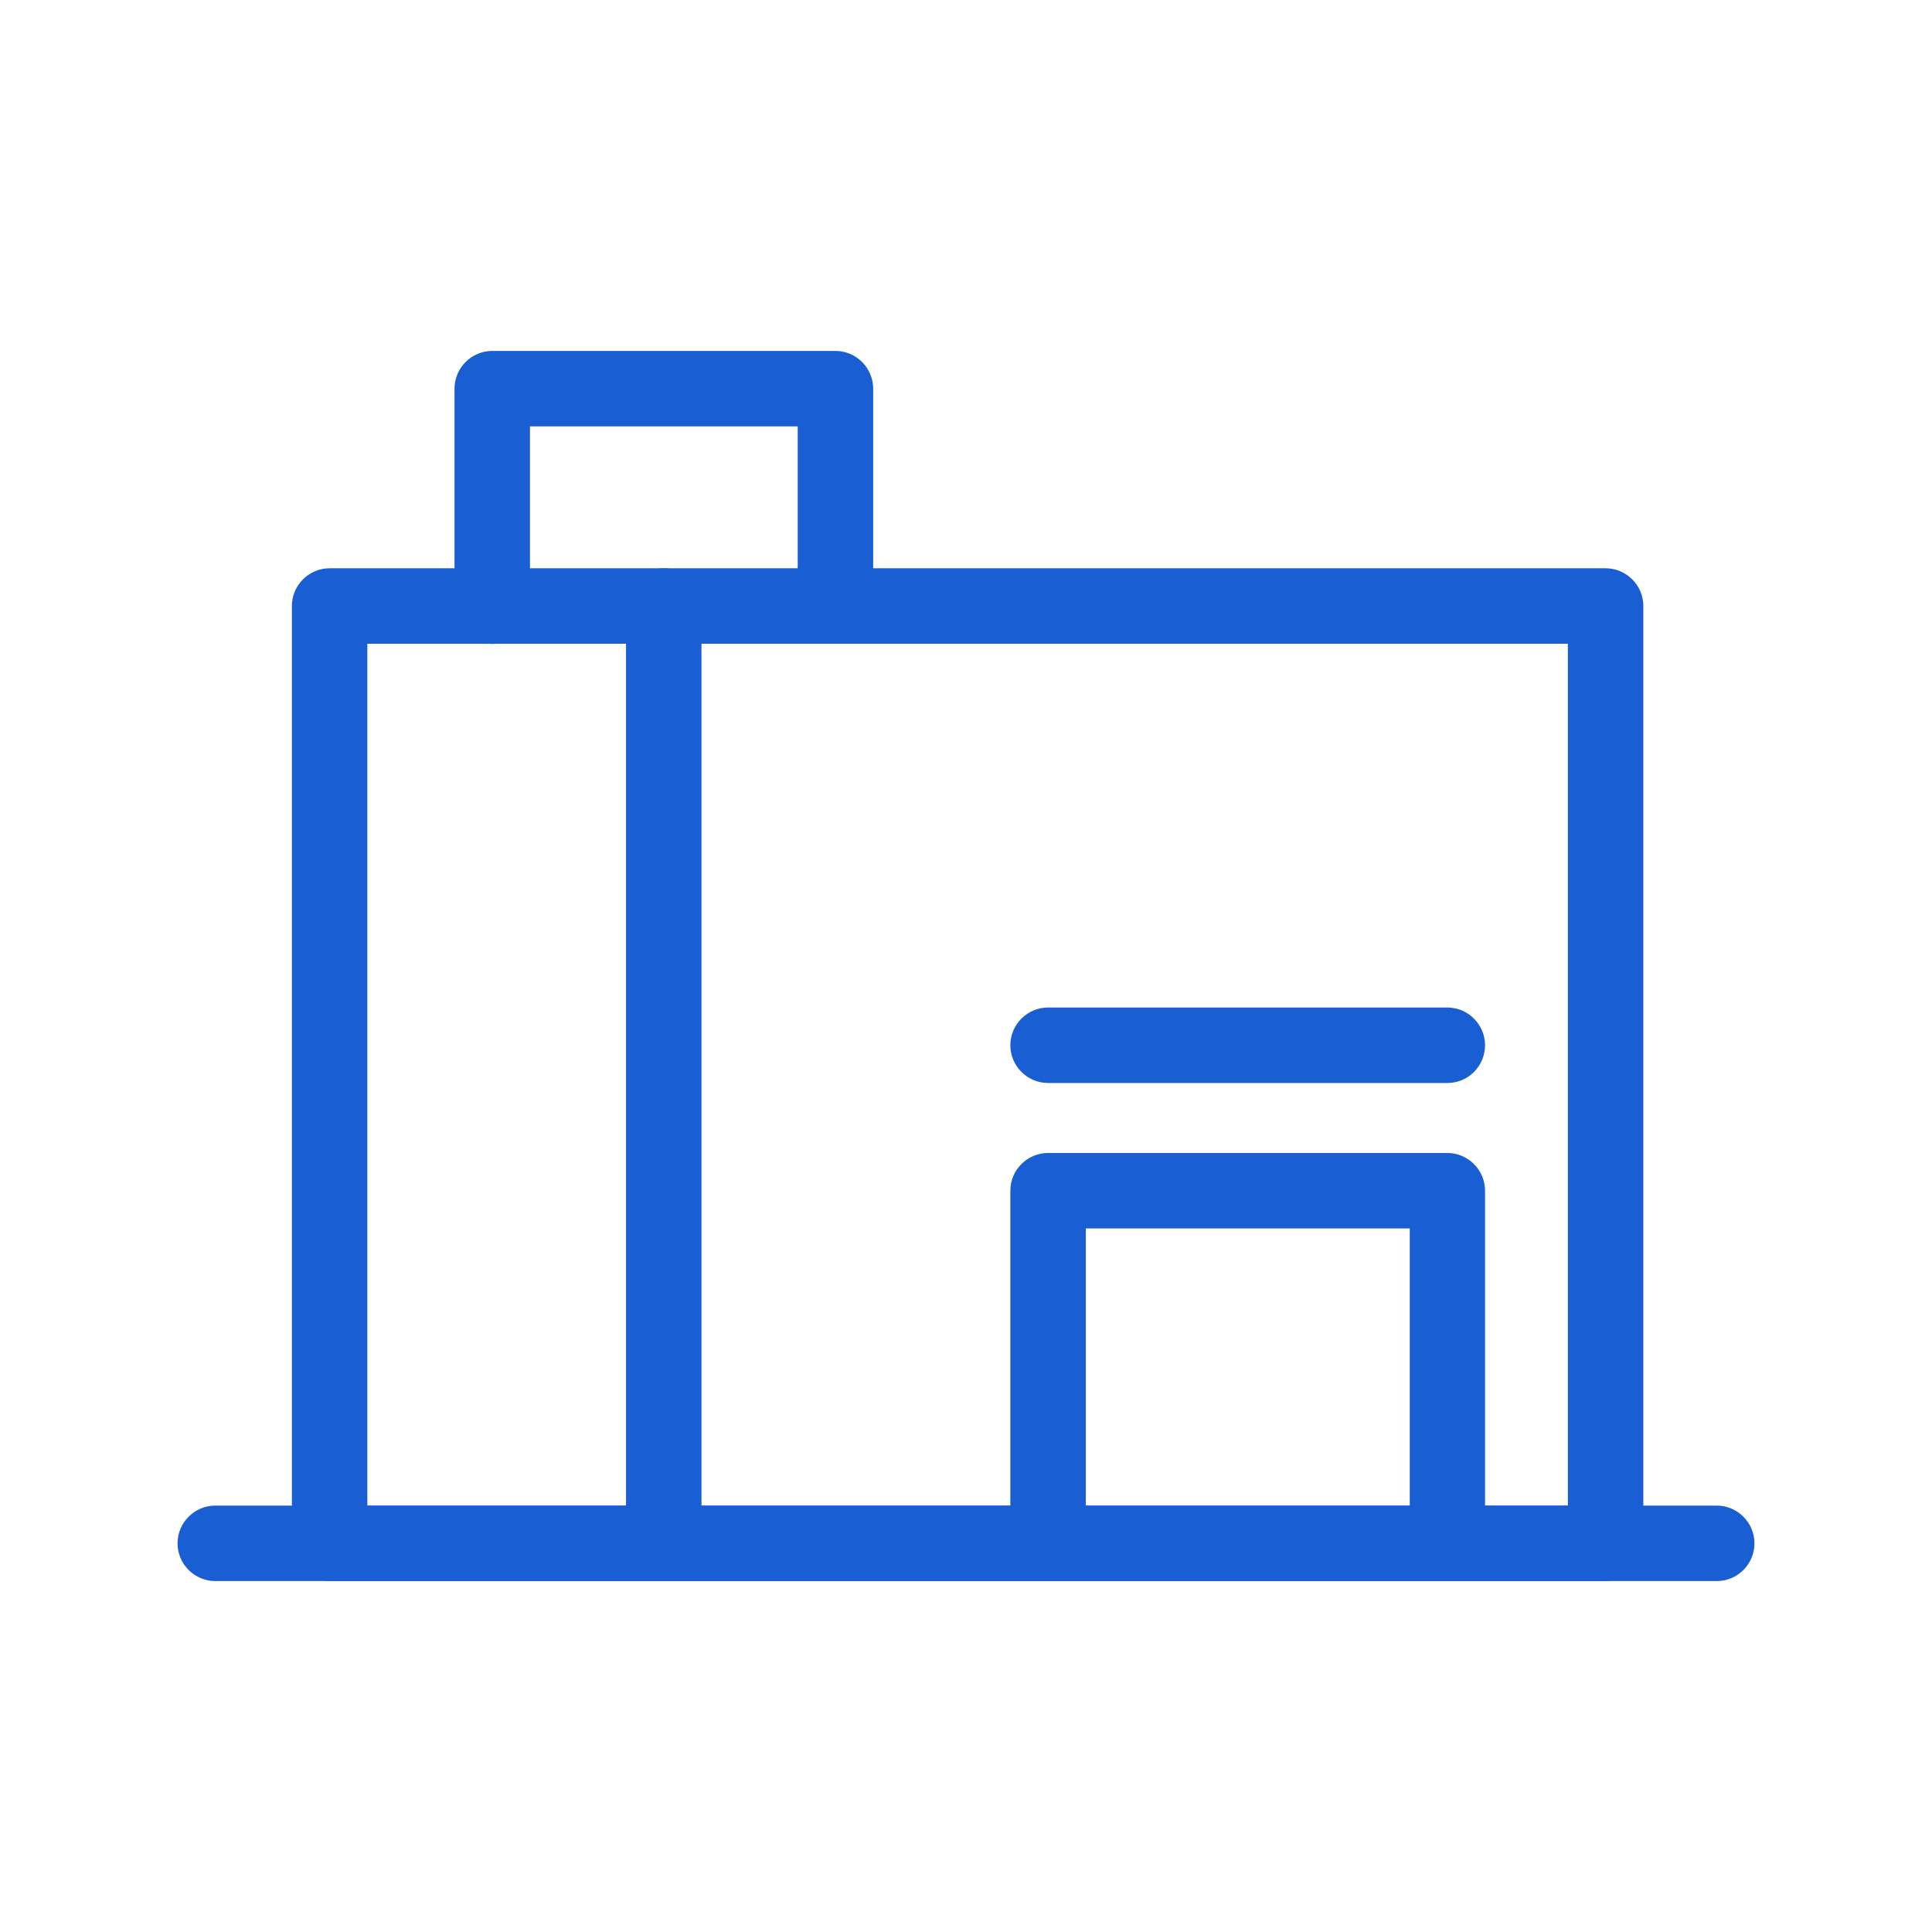
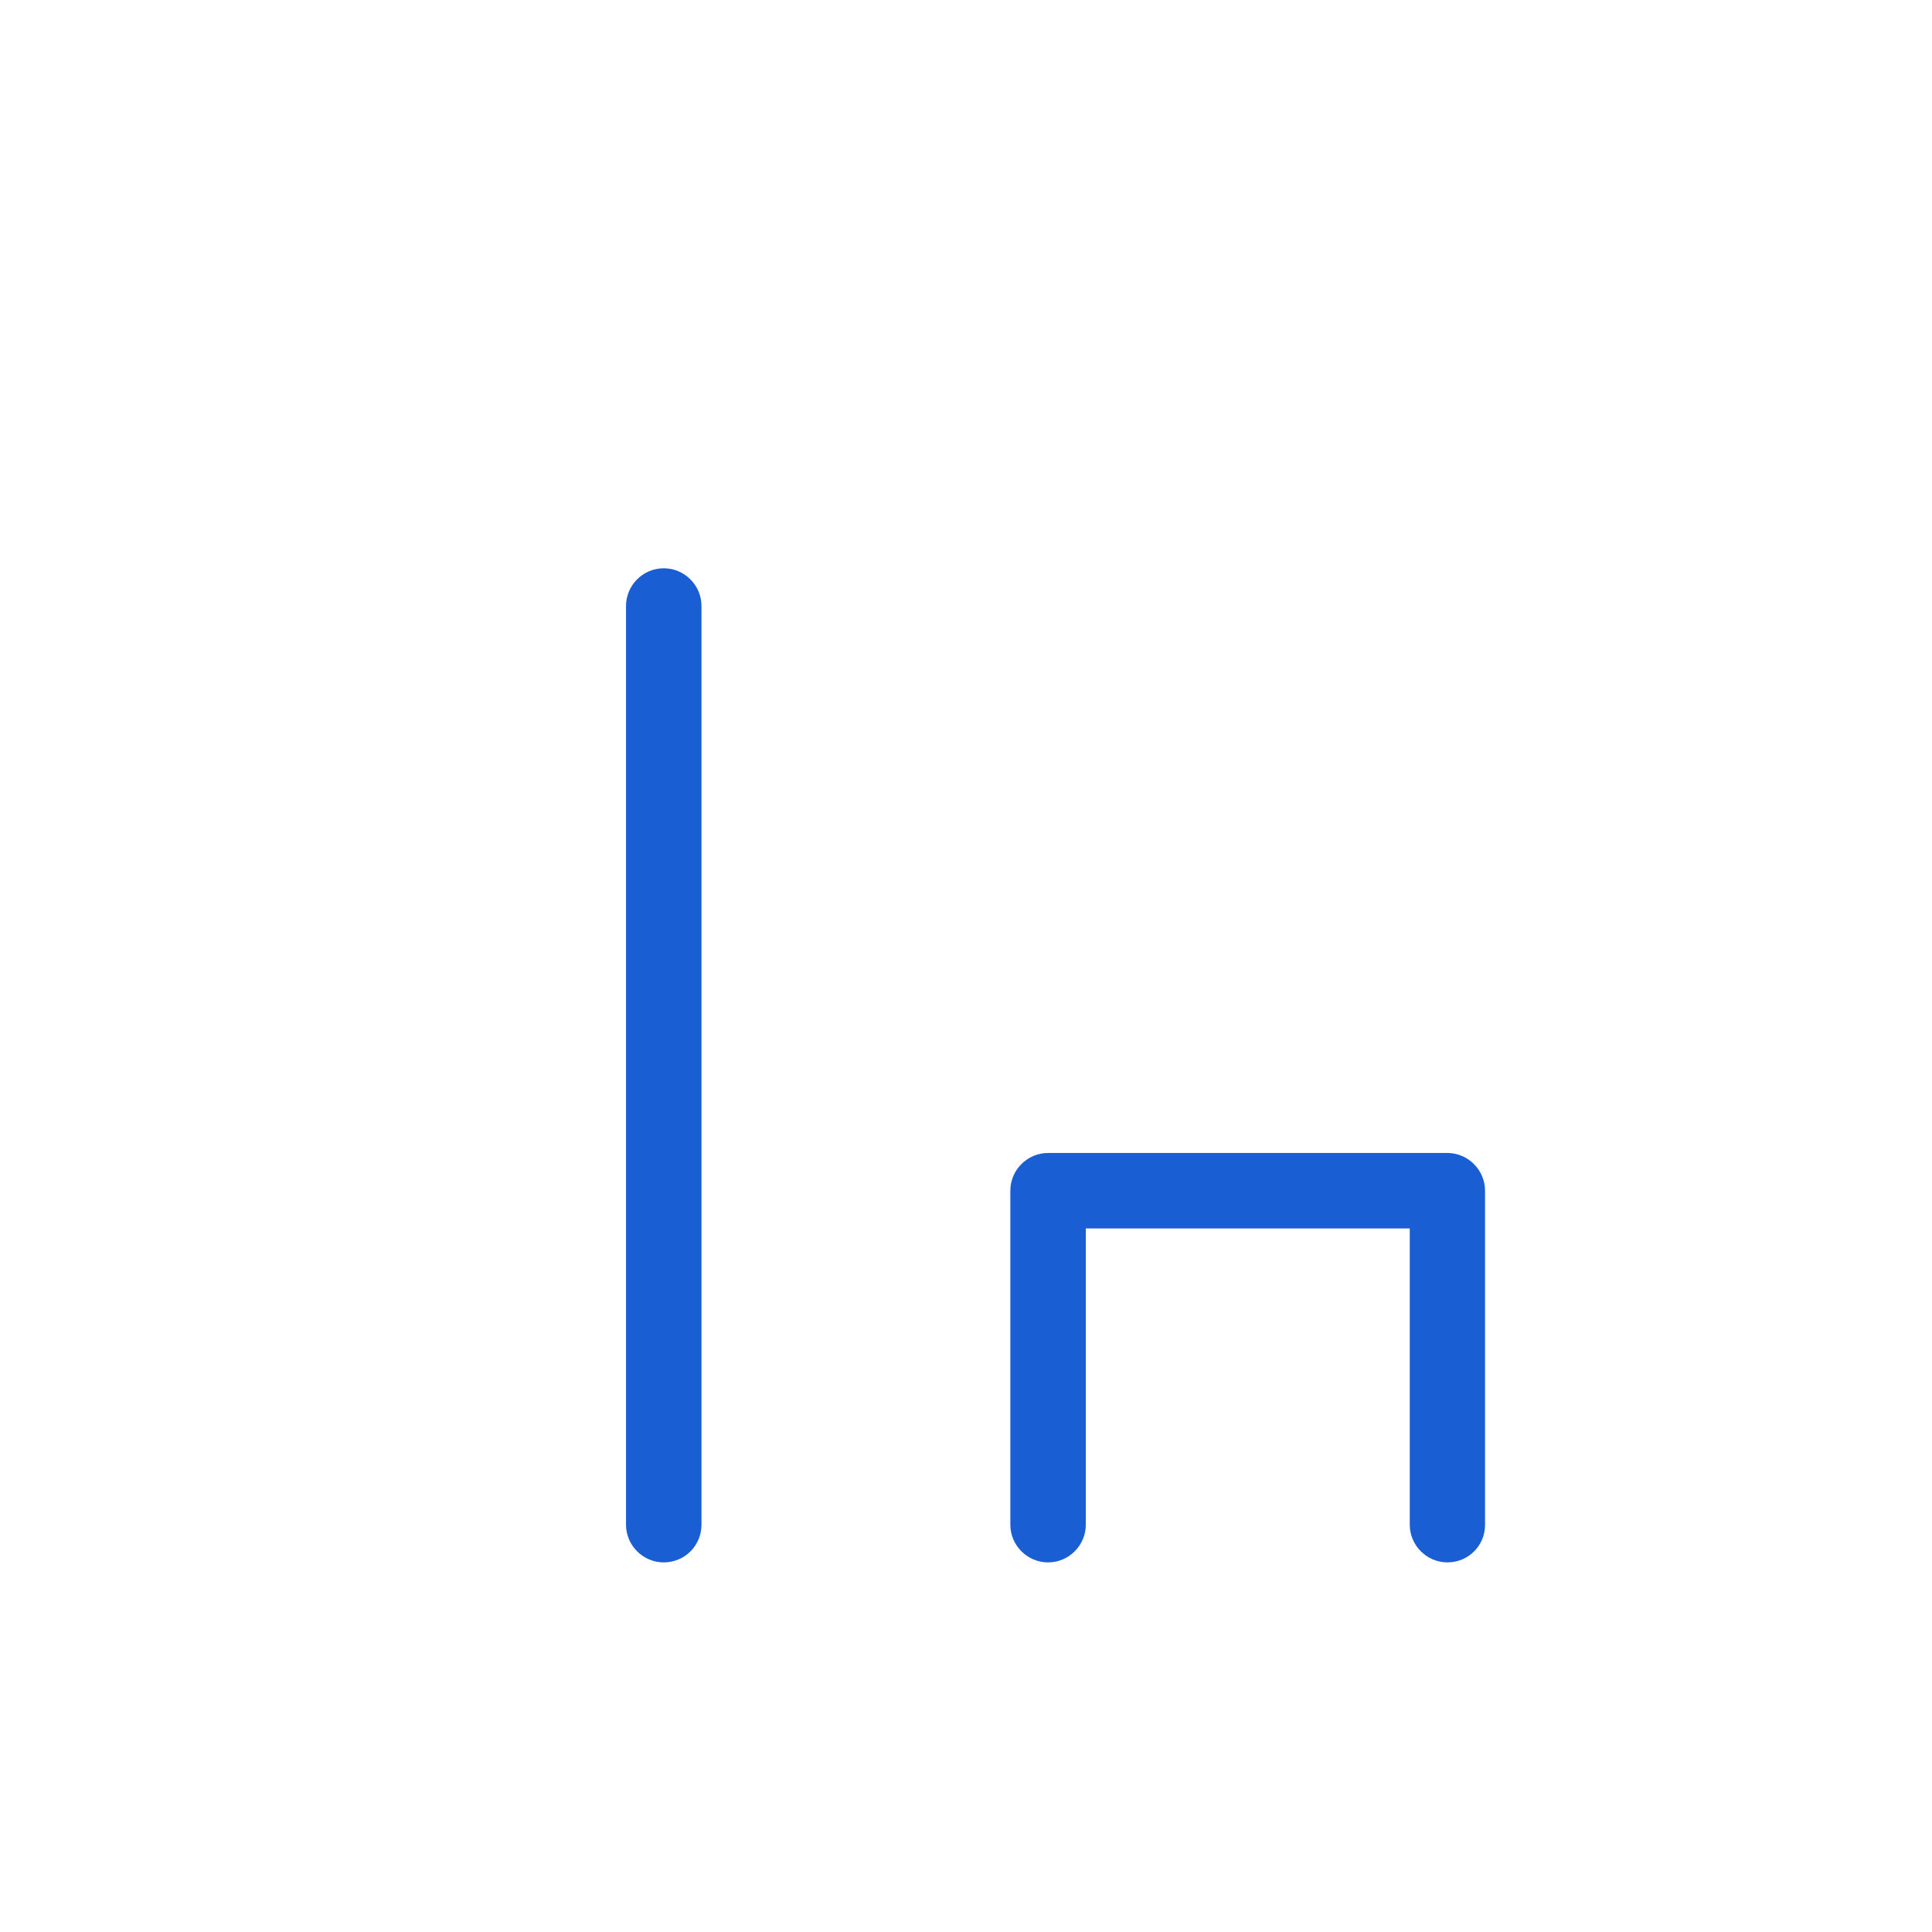
<svg xmlns="http://www.w3.org/2000/svg" t="1747130614645" class="icon" viewBox="0 0 1024 1024" version="1.1" p-id="32355" width="200" height="200">
-   <path d="M851 838H174.7c-11 0-20-9-20-20V321.2c0-11 9-20 20-20H851c11 0 20 9 20 20V818c0 11.1-9 20-20 20z m-656.3-40H831V341.2H194.7V798z" p-id="32356" fill="#1A5ED4" />
  <path d="M351.8 828.1c-11 0-20-9-20-20V321.2c0-11 9-20 20-20s20 9 20 20v486.9c0 11.1-8.9 20-20 20zM767.2 828.1c-11 0-20-9-20-20v-157H575.5v157c0 11-9 20-20 20s-20-9-20-20v-177c0-11 9-20 20-20h211.6c11 0 20 9 20 20v177c0.1 11.1-8.9 20-19.9 20z" p-id="32357" fill="#1A5ED4" />
-   <path d="M442.8 341.2c-11 0-20-9-20-20V226H280.9v95.3c0 11-9 20-20 20s-20-9-20-20V206c0-11 9-20 20-20h181.9c11 0 20 9 20 20v115.3c0 11-9 19.9-20 19.9zM767.2 574H555.5c-11 0-20-9-20-20s9-20 20-20h211.6c11 0 20 9 20 20s-8.9 20-19.9 20zM909.9 838H114.1c-11 0-20-9-20-20s9-20 20-20h795.8c11 0 20 9 20 20s-8.9 20-20 20z" p-id="32358" fill="#1A5ED4" />
</svg>